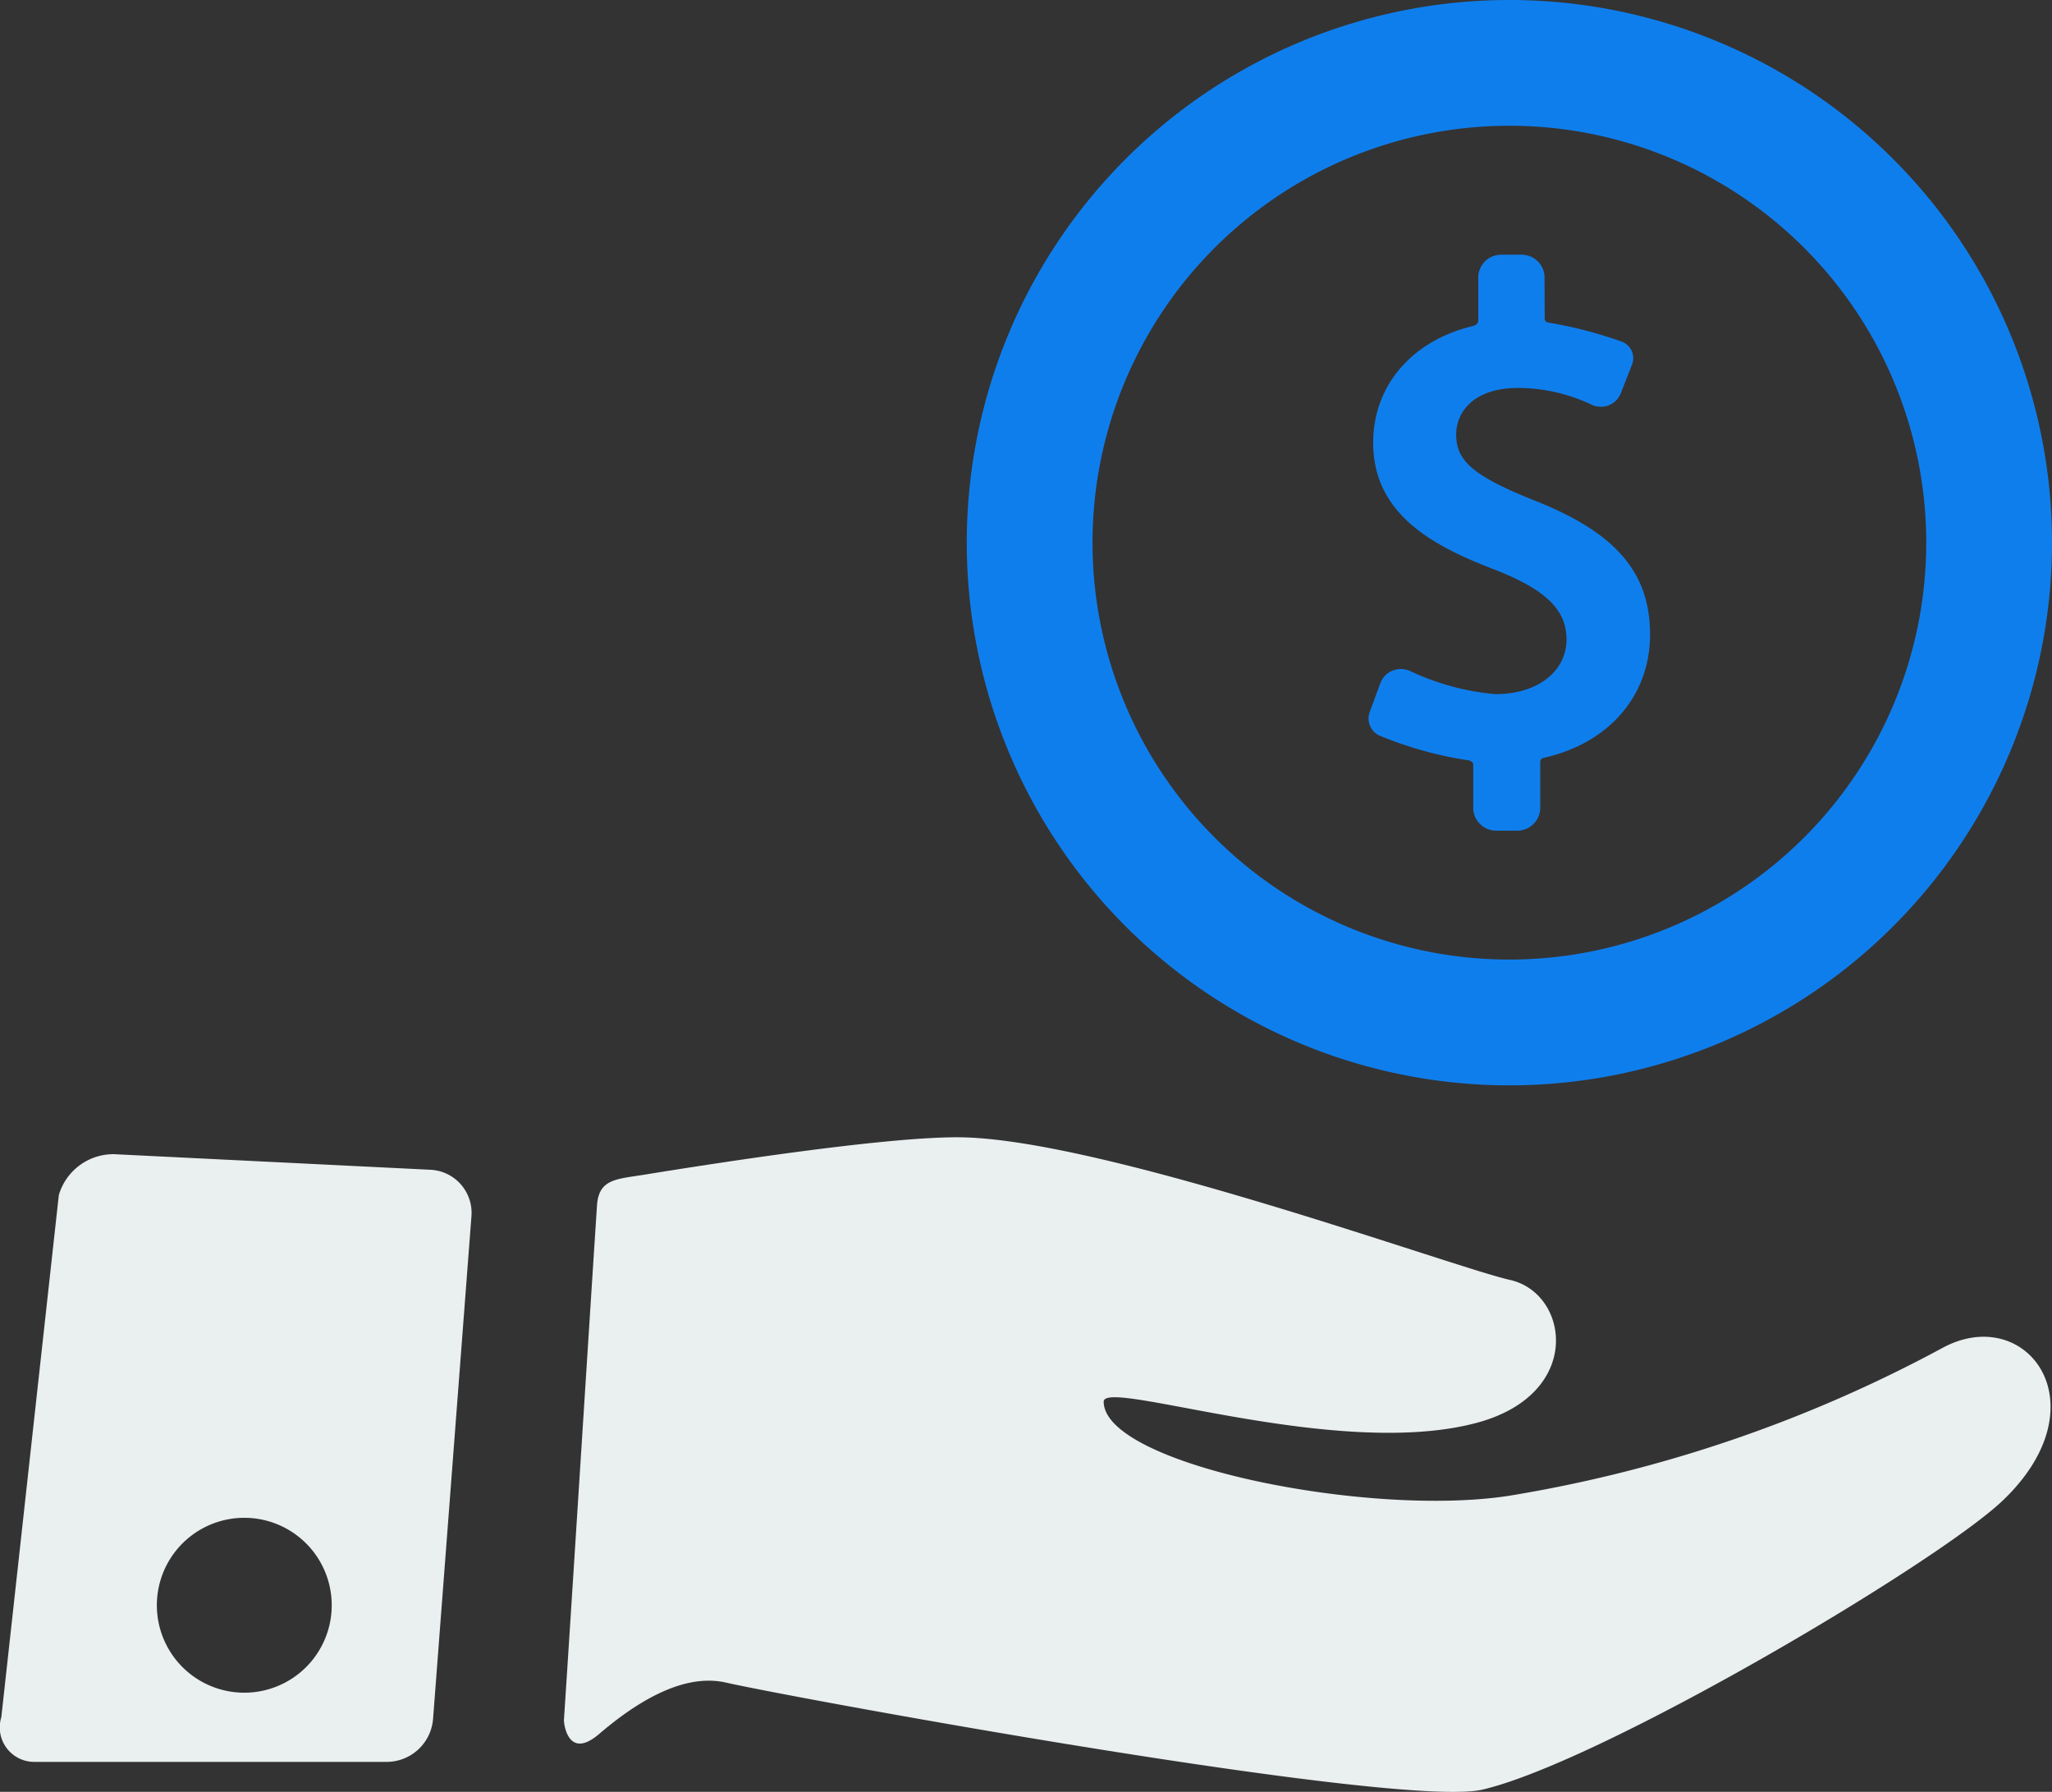
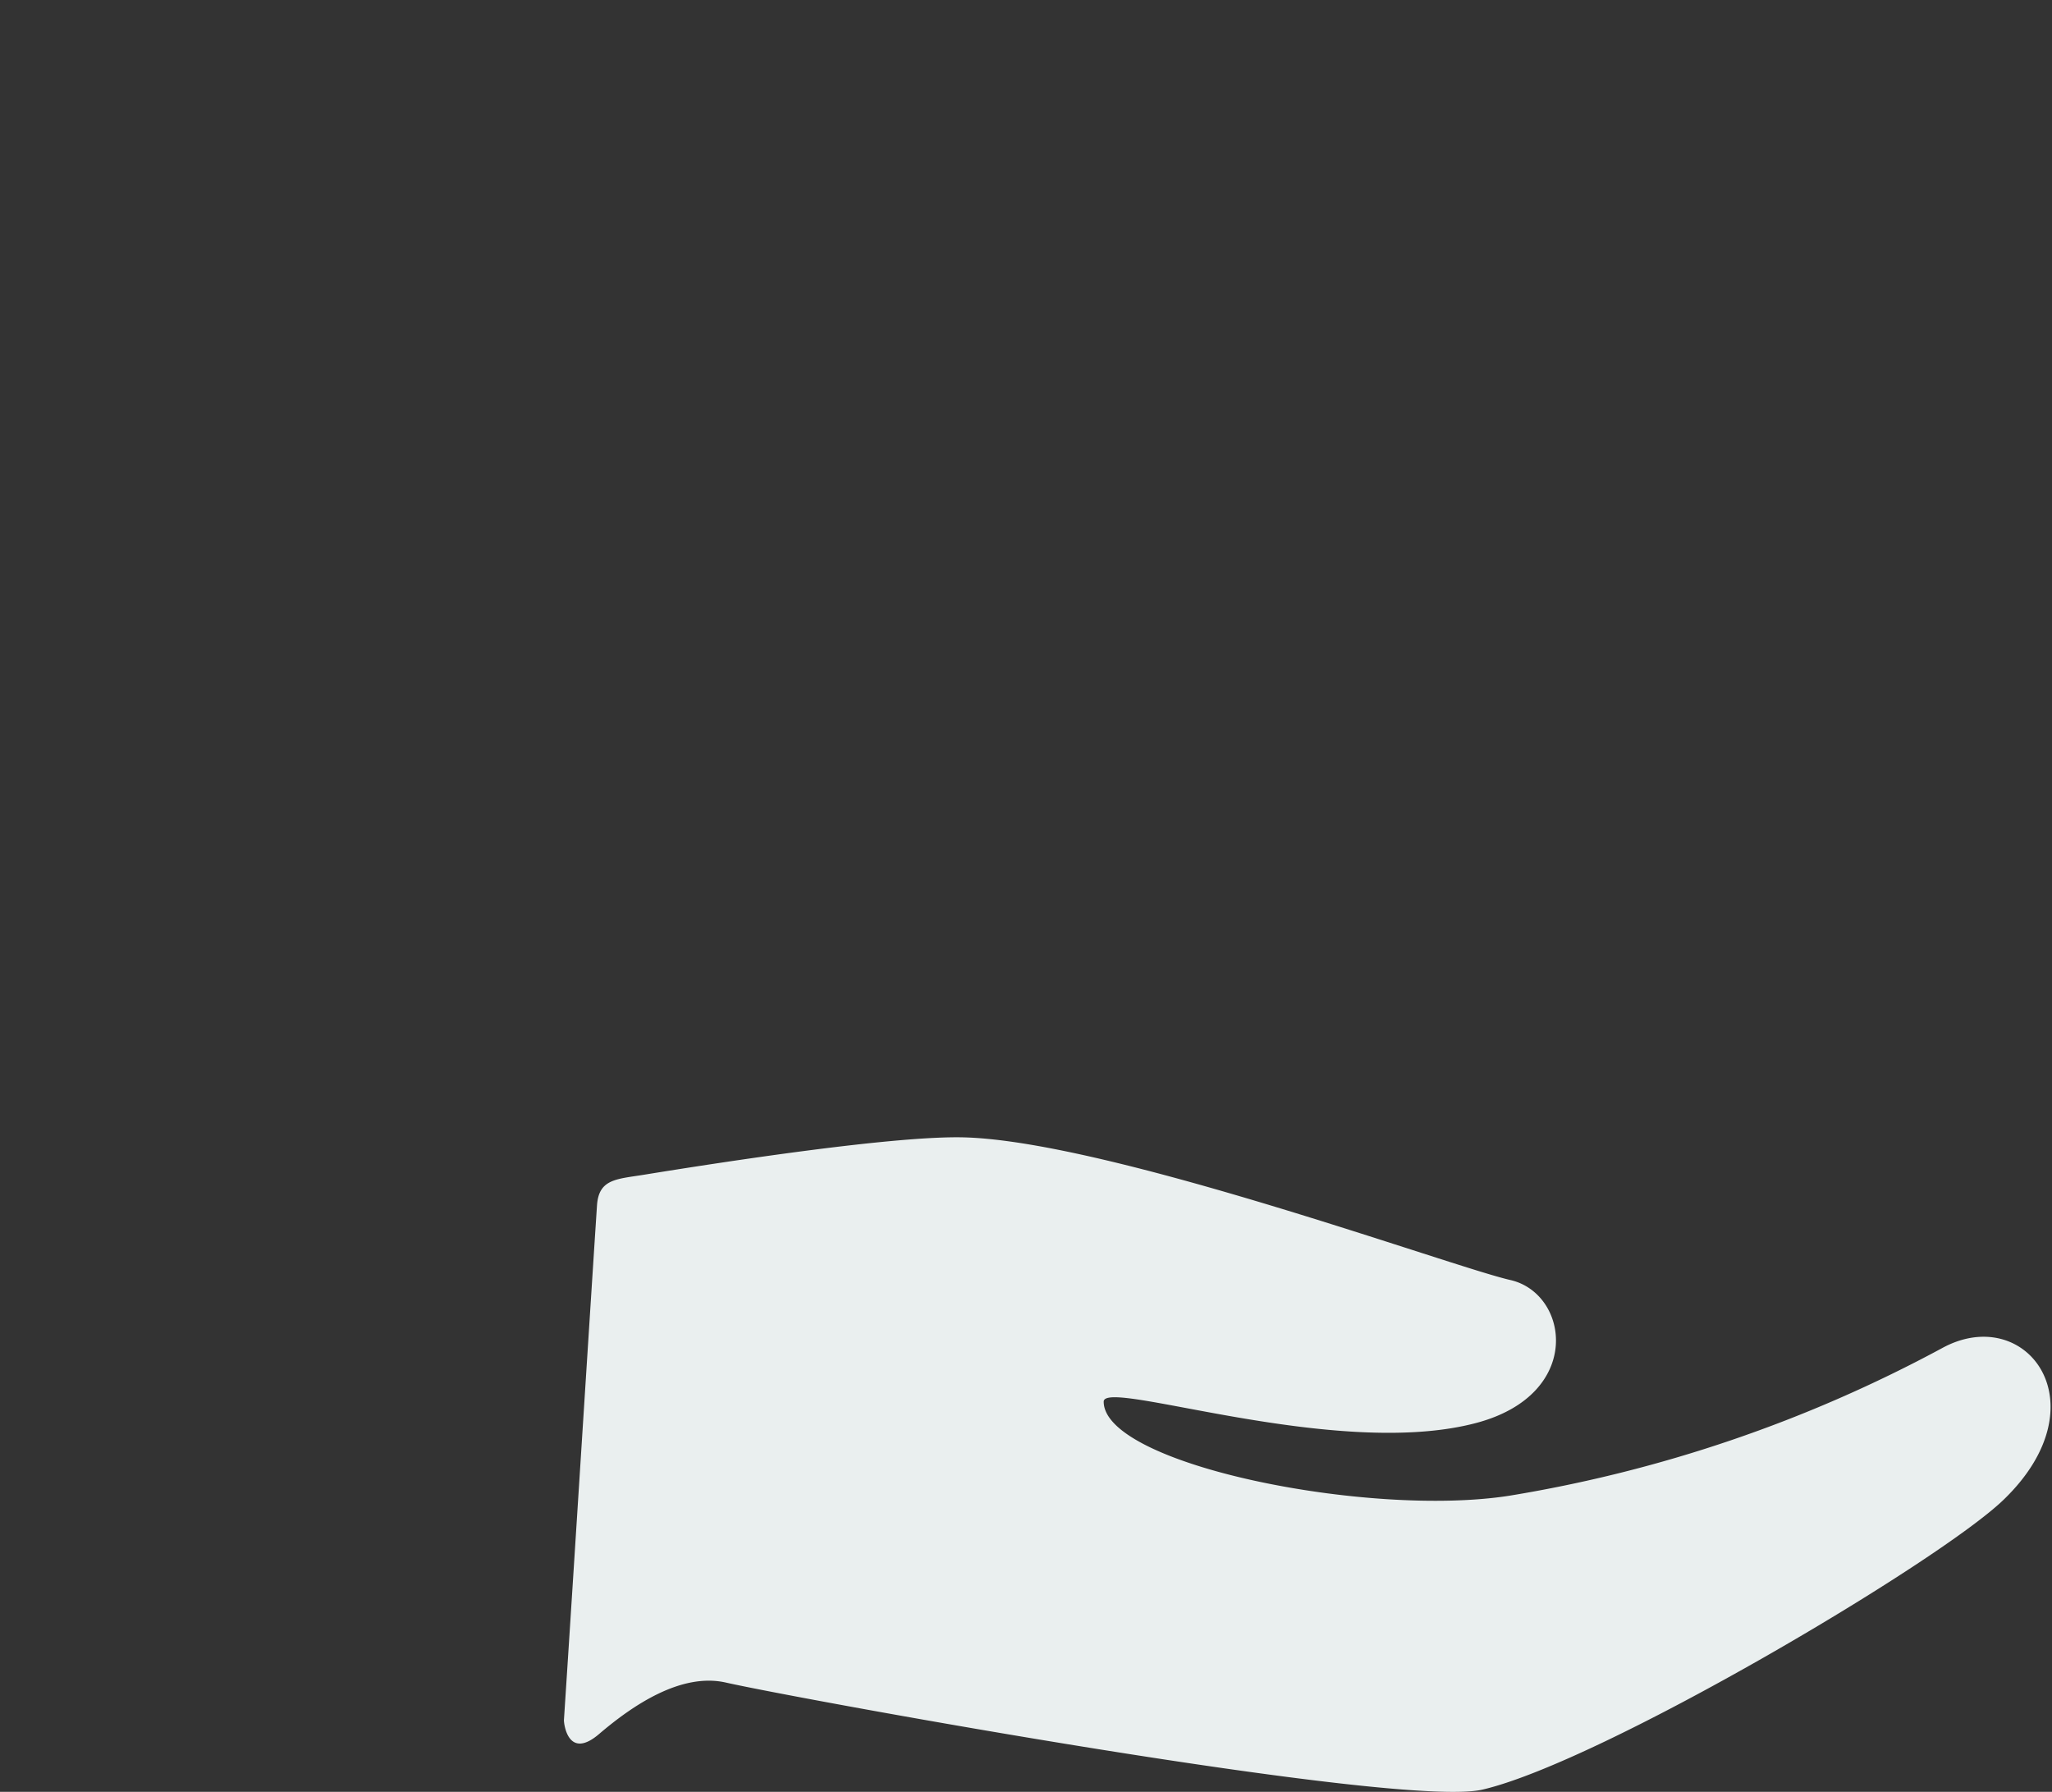
<svg xmlns="http://www.w3.org/2000/svg" viewBox="0 0 120 104.774">
  <rect x="0" y="0" width="120" height="104.774" fill="#333333" stroke="none" />
  <defs>
    <style>
      .cls-1 {
        fill: #0f7eed;
      }

      .cls-2 {
        fill: #eaefef;
      }
    </style>
  </defs>
  <g id="_002-give-money" data-name="002-give-money" transform="translate(-124 -195.509)">
    <g id="Layer_5_58_" transform="translate(124 173)">
      <g id="Group_1036" data-name="Group 1036" transform="translate(0 22.509)">
        <g id="Group_1034" data-name="Group 1034" transform="translate(56.538 0)">
-           <path id="Path_3223" data-name="Path 3223" class="cls-1" d="M246.379,80.932c-3.586-1.437-4.622-2.307-4.622-3.876,0-1.256.951-2.724,3.634-2.724a10.09,10.09,0,0,1,4.209.944,1.323,1.323,0,0,0,.619.157,1.25,1.25,0,0,0,1.169-.8l.652-1.666a1.031,1.031,0,0,0-.556-1.326,25.237,25.237,0,0,0-4.345-1.133.225.225,0,0,1-.206-.229l-.009-2.417a1.339,1.339,0,0,0-1.354-1.32H244.4a1.339,1.339,0,0,0-1.353,1.321l0,2.541c0,.195-.211.279-.288.3-3.6.858-5.856,3.5-5.856,6.828,0,4.151,3.431,6.027,7.136,7.435,2.962,1.163,4.17,2.342,4.17,4.071,0,1.882-1.711,3.2-4.163,3.2a14.673,14.673,0,0,1-4.954-1.34,1.323,1.323,0,0,0-.571-.129,1.265,1.265,0,0,0-1.2.831l-.622,1.685a1.1,1.1,0,0,0,.555,1.367,22.058,22.058,0,0,0,5.256,1.46c.04.006.245.078.245.265V98.9a1.34,1.34,0,0,0,1.354,1.32h1.208a1.339,1.339,0,0,0,1.355-1.32V96.236a.251.251,0,0,1,.222-.28c3.839-.862,6.2-3.671,6.2-7.2C253.1,85.135,251.092,82.794,246.379,80.932Z" transform="translate(-213.138 -51.648)" />
-           <path id="Path_3224" data-name="Path 3224" class="cls-1" d="M198.892,22.509A31.732,31.732,0,1,0,230.623,54.24,31.731,31.731,0,0,0,198.892,22.509Zm0,56.109a24.378,24.378,0,1,1,24.377-24.378A24.378,24.378,0,0,1,198.892,78.618Z" transform="translate(-167.161 -22.509)" />
-         </g>
+           </g>
        <g id="Group_1035" data-name="Group 1035" transform="translate(0 66.499)">
          <path id="Path_3225" data-name="Path 3225" class="cls-2" d="M178.084,231.463a80.736,80.736,0,0,1-25.283,8.619c-8.234,1.291-23.726-1.823-23.726-5.5,0-1.394,13.586,3.434,21.8,1.242,6.3-1.681,5.407-7.577,1.98-8.354-3.408-.773-23.374-8.088-31.9-8.34-4.017-.119-13.936,1.4-18.735,2.179-1.644.268-2.675.238-2.778,1.812-.478,7.312-1.419,22.266-1.932,30.077-.011.165.218,2.384,2.05.823,2-1.709,4.816-3.6,7.417-3.014,4.08.926,39.377,7.392,44.246,6.261,6.965-1.619,26.682-13.3,30.462-16.935C187.546,234.7,182.992,228.754,178.084,231.463Z" transform="translate(-64.531 -219.122)" />
-           <path id="Path_3226" data-name="Path 3226" class="cls-2" d="M25.172,222.951,6.681,222.04a3.329,3.329,0,0,0-3.241,2.39L.078,254.956a2.016,2.016,0,0,0,1.953,2.618l20.493,0a2.729,2.729,0,0,0,2.8-2.491L27.57,225.67A2.523,2.523,0,0,0,25.172,222.951ZM14.286,253.528a5.113,5.113,0,1,1,5.113-5.113A5.112,5.112,0,0,1,14.286,253.528Z" transform="translate(0 -221.05)" />
        </g>
      </g>
    </g>
  </g>
</svg>